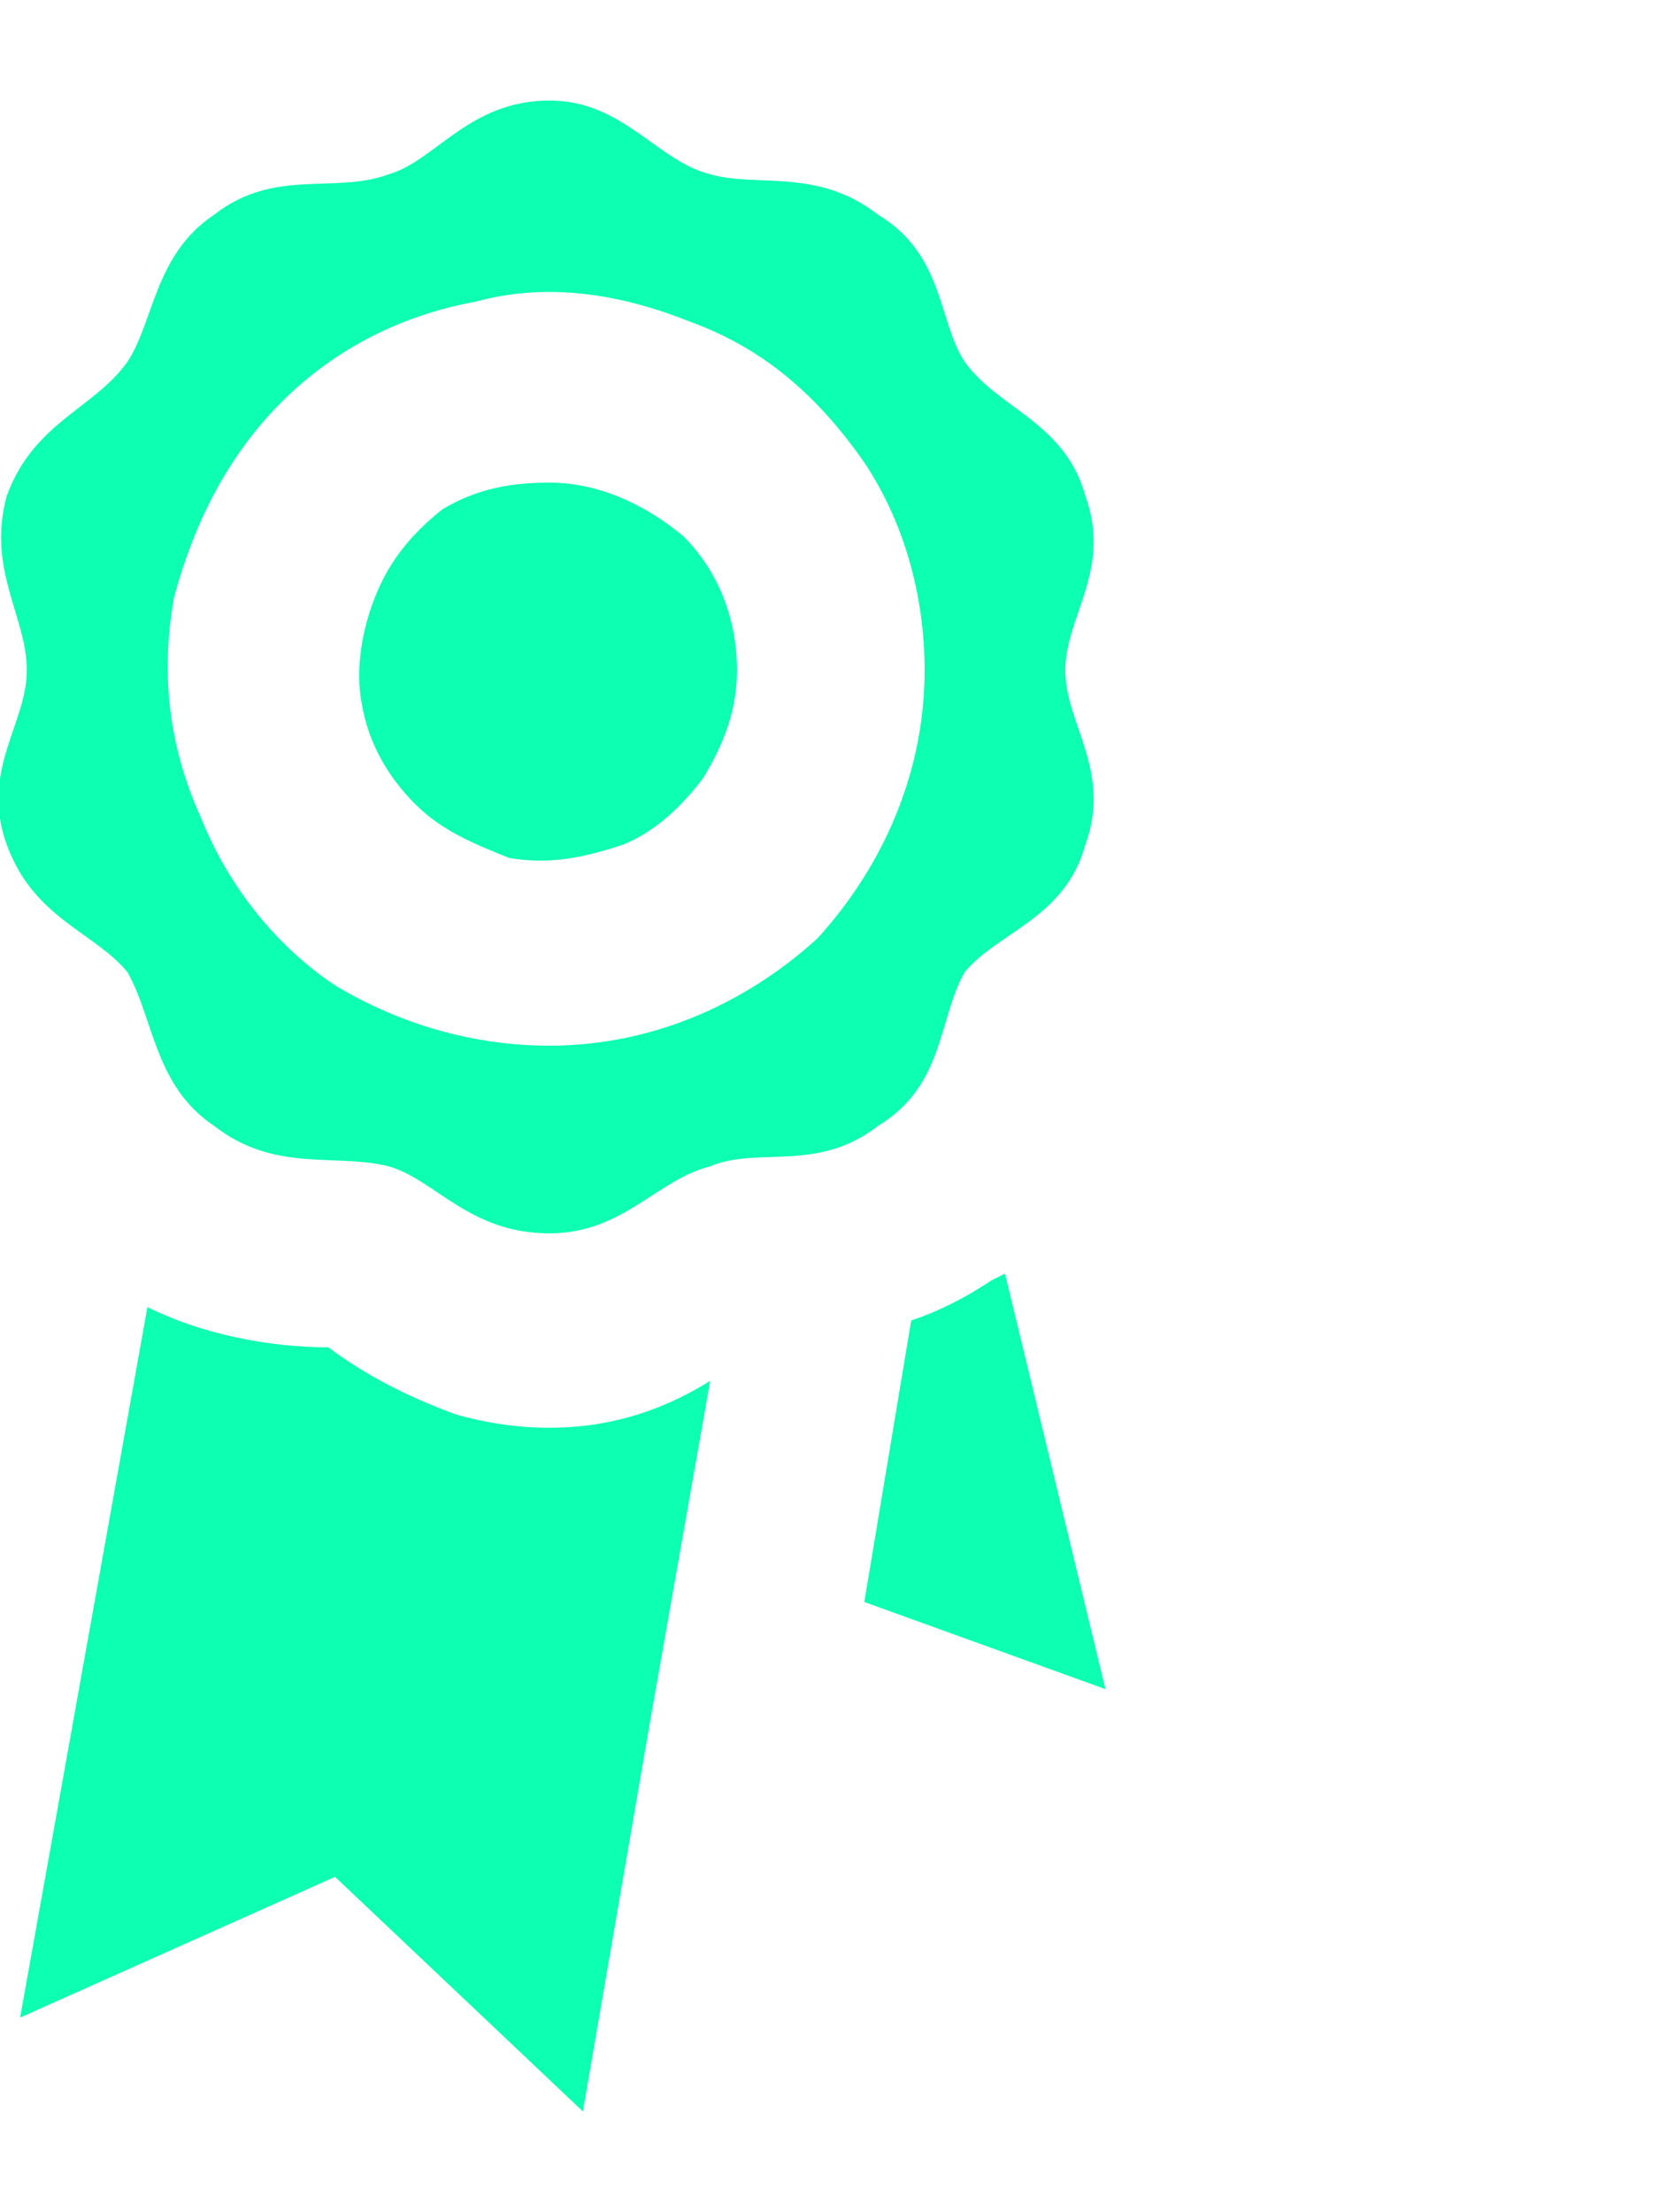
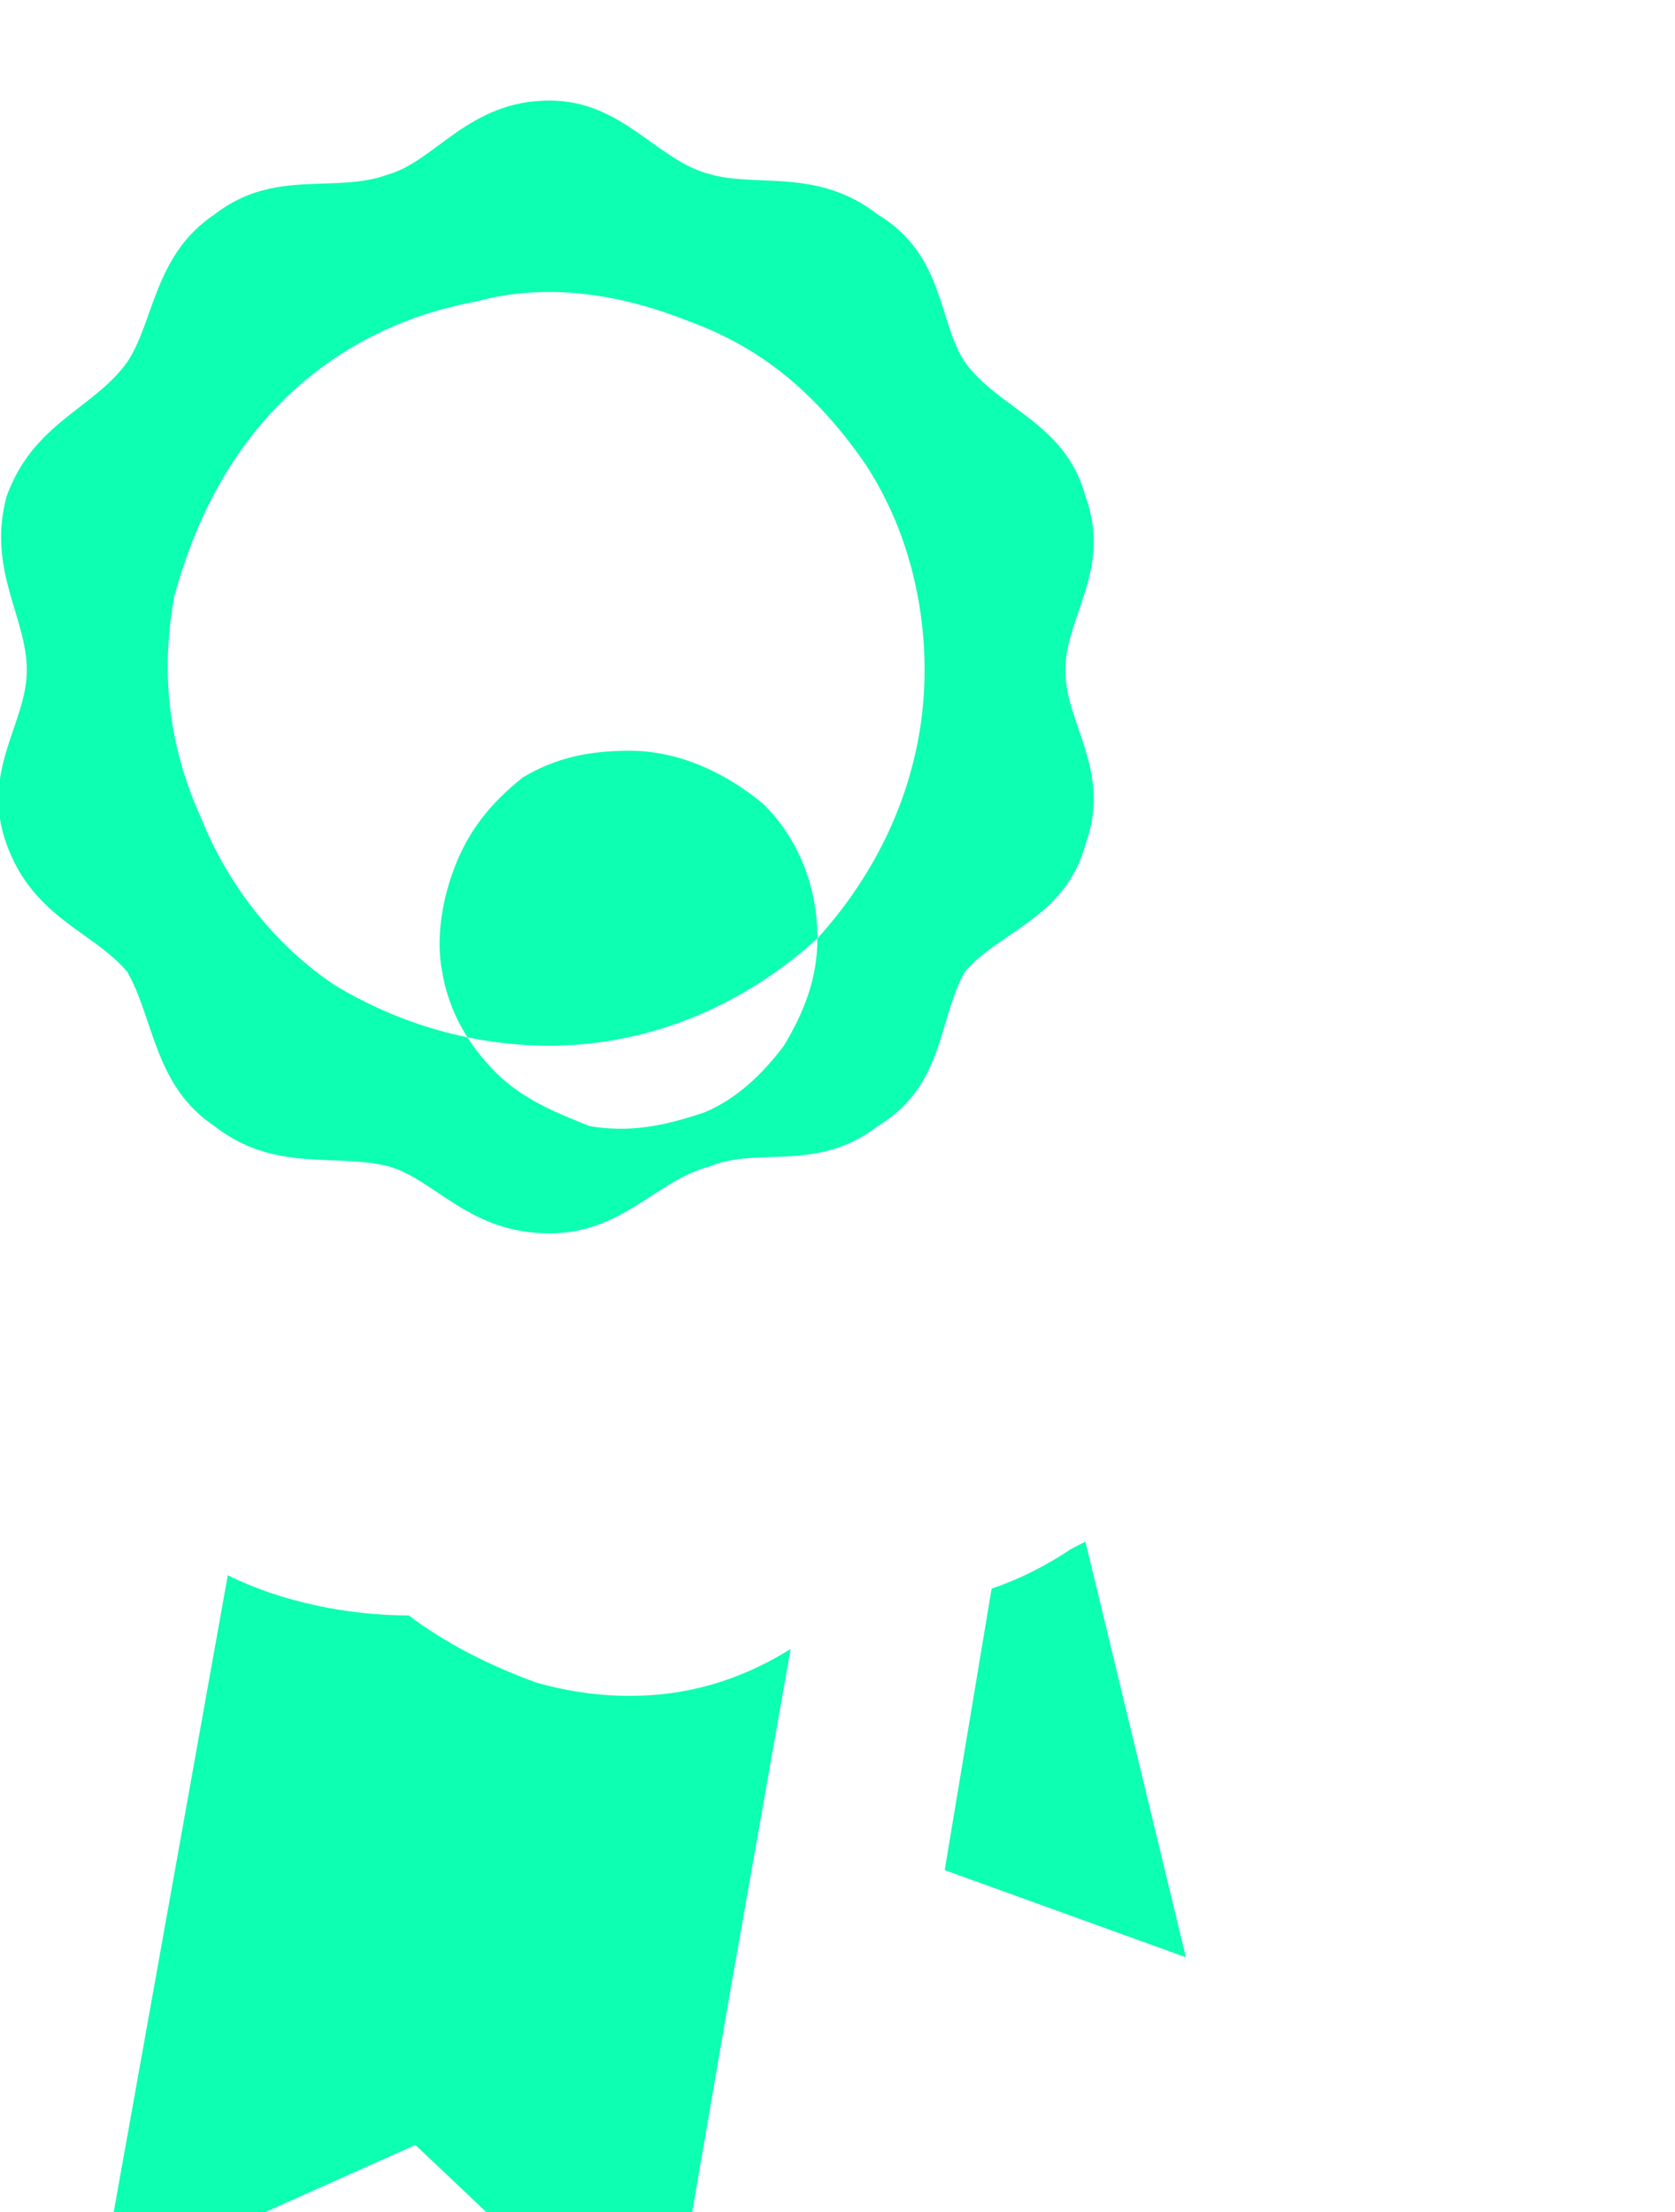
<svg xmlns="http://www.w3.org/2000/svg" version="1.2" viewBox="0 0 25 33" width="25" height="33">
  <title>picto-qualite-svg</title>
  <style> .s0 { fill: #0dffb1 } </style>
-   <path fill-rule="evenodd" class="s0" d="m15.9 10c0 0.8 0.7 1.5 0.3 2.6-0.3 1.1-1.3 1.3-1.8 1.9-0.4 0.7-0.3 1.7-1.3 2.3-0.9 0.7-1.8 0.3-2.5 0.6-0.8 0.2-1.3 1-2.4 1-1.2 0-1.7-0.8-2.4-1-0.8-0.2-1.7 0.1-2.6-0.6-0.9-0.6-0.9-1.6-1.3-2.3-0.5-0.6-1.4-0.8-1.8-1.9-0.4-1.1 0.3-1.8 0.3-2.6 0-0.8-0.6-1.5-0.3-2.6 0.4-1.1 1.3-1.3 1.8-2 0.4-0.6 0.4-1.6 1.3-2.2 0.9-0.7 1.8-0.3 2.6-0.6 0.7-0.2 1.2-1.1 2.4-1.1 1.1 0 1.6 0.9 2.4 1.1 0.7 0.2 1.6-0.1 2.5 0.6 1 0.6 0.9 1.6 1.3 2.2 0.5 0.7 1.5 0.9 1.8 2 0.4 1.1-0.3 1.8-0.3 2.6zm-3.7 4c1-1.1 1.6-2.5 1.6-4 0-1.1-0.3-2.2-0.9-3.1-0.7-1-1.5-1.7-2.6-2.1-1-0.4-2.1-0.6-3.2-0.3-1.1 0.2-2.1 0.7-2.9 1.5-0.8 0.8-1.3 1.8-1.6 2.9-0.2 1.1-0.1 2.2 0.4 3.3 0.4 1 1.1 1.9 2 2.5 1 0.6 2.1 0.9 3.2 0.9 1.5 0 2.9-0.6 4-1.6zm-1.2-4c0 0.6-0.2 1.1-0.5 1.6-0.3 0.4-0.7 0.8-1.2 1-0.6 0.2-1.1 0.3-1.7 0.2-0.5-0.2-1-0.4-1.4-0.8-0.4-0.4-0.7-0.9-0.8-1.5-0.1-0.5 0-1.1 0.2-1.6 0.2-0.5 0.5-0.9 1-1.3 0.5-0.3 1-0.4 1.6-0.4 0.7 0 1.4 0.3 2 0.8 0.5 0.5 0.8 1.2 0.8 2zm-0.4 10.6l-0.9 5.1-1 5.8-3.7-3.5-4.7 2.1 1.9-10.6c0.8 0.4 1.8 0.6 2.7 0.6q0.8 0.6 1.9 1 0.7 0.2 1.4 0.2c0.8 0 1.6-0.2 2.4-0.7zm5.9 4.6l-3.6-1.3 0.7-4.2q0.6-0.2 1.2-0.6l0.2-0.1z" />
+   <path fill-rule="evenodd" class="s0" d="m15.9 10c0 0.8 0.7 1.5 0.3 2.6-0.3 1.1-1.3 1.3-1.8 1.9-0.4 0.7-0.3 1.7-1.3 2.3-0.9 0.7-1.8 0.3-2.5 0.6-0.8 0.2-1.3 1-2.4 1-1.2 0-1.7-0.8-2.4-1-0.8-0.2-1.7 0.1-2.6-0.6-0.9-0.6-0.9-1.6-1.3-2.3-0.5-0.6-1.4-0.8-1.8-1.9-0.4-1.1 0.3-1.8 0.3-2.6 0-0.8-0.6-1.5-0.3-2.6 0.4-1.1 1.3-1.3 1.8-2 0.4-0.6 0.4-1.6 1.3-2.2 0.9-0.7 1.8-0.3 2.6-0.6 0.7-0.2 1.2-1.1 2.4-1.1 1.1 0 1.6 0.9 2.4 1.1 0.7 0.2 1.6-0.1 2.5 0.6 1 0.6 0.9 1.6 1.3 2.2 0.5 0.7 1.5 0.9 1.8 2 0.4 1.1-0.3 1.8-0.3 2.6zm-3.7 4c1-1.1 1.6-2.5 1.6-4 0-1.1-0.3-2.2-0.9-3.1-0.7-1-1.5-1.7-2.6-2.1-1-0.4-2.1-0.6-3.2-0.3-1.1 0.2-2.1 0.7-2.9 1.5-0.8 0.8-1.3 1.8-1.6 2.9-0.2 1.1-0.1 2.2 0.4 3.3 0.4 1 1.1 1.9 2 2.5 1 0.6 2.1 0.9 3.2 0.9 1.5 0 2.9-0.6 4-1.6zc0 0.6-0.2 1.1-0.5 1.6-0.3 0.4-0.7 0.8-1.2 1-0.6 0.2-1.1 0.3-1.7 0.2-0.5-0.2-1-0.4-1.4-0.8-0.4-0.4-0.7-0.9-0.8-1.5-0.1-0.5 0-1.1 0.2-1.6 0.2-0.5 0.5-0.9 1-1.3 0.5-0.3 1-0.4 1.6-0.4 0.7 0 1.4 0.3 2 0.8 0.5 0.5 0.8 1.2 0.8 2zm-0.4 10.6l-0.9 5.1-1 5.8-3.7-3.5-4.7 2.1 1.9-10.6c0.8 0.4 1.8 0.6 2.7 0.6q0.8 0.6 1.9 1 0.7 0.2 1.4 0.2c0.8 0 1.6-0.2 2.4-0.7zm5.9 4.6l-3.6-1.3 0.7-4.2q0.6-0.2 1.2-0.6l0.2-0.1z" />
</svg>